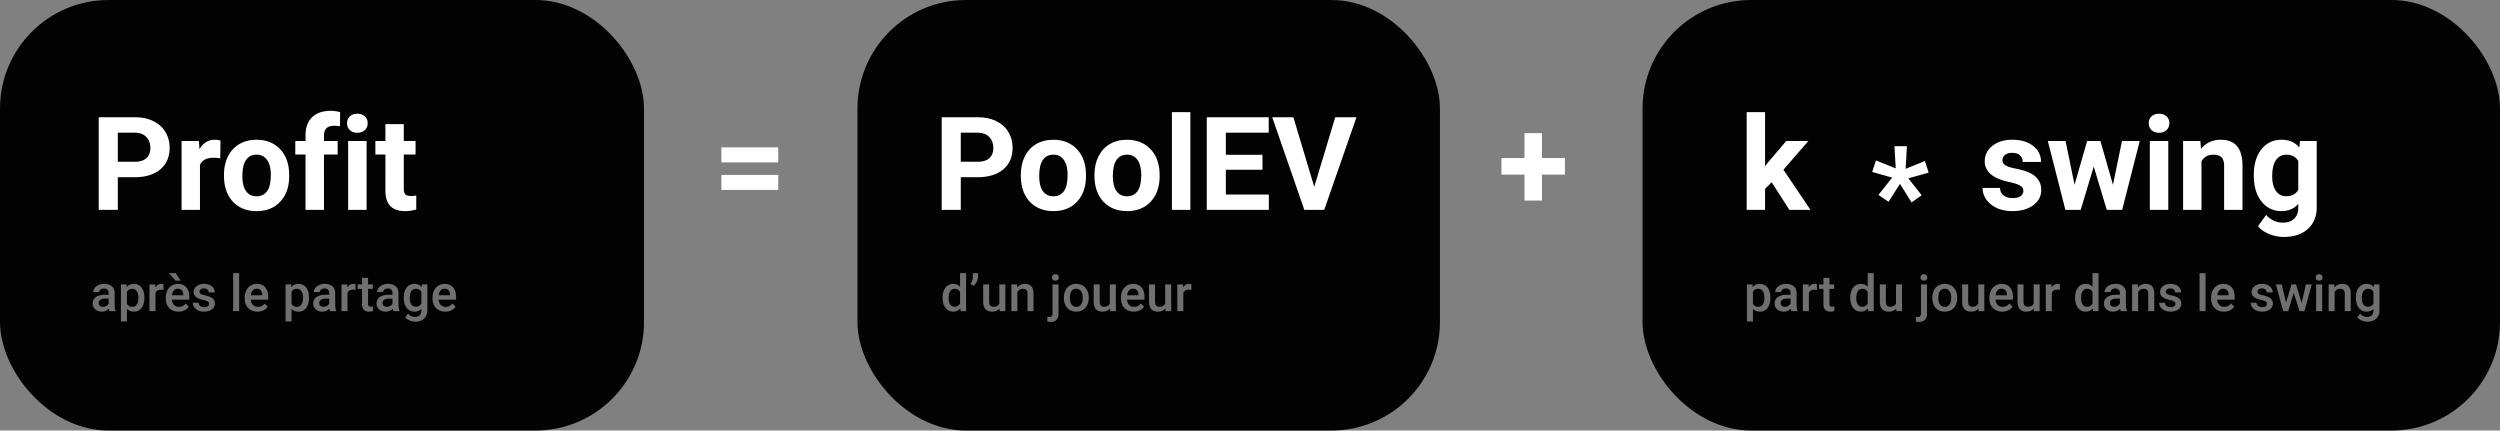
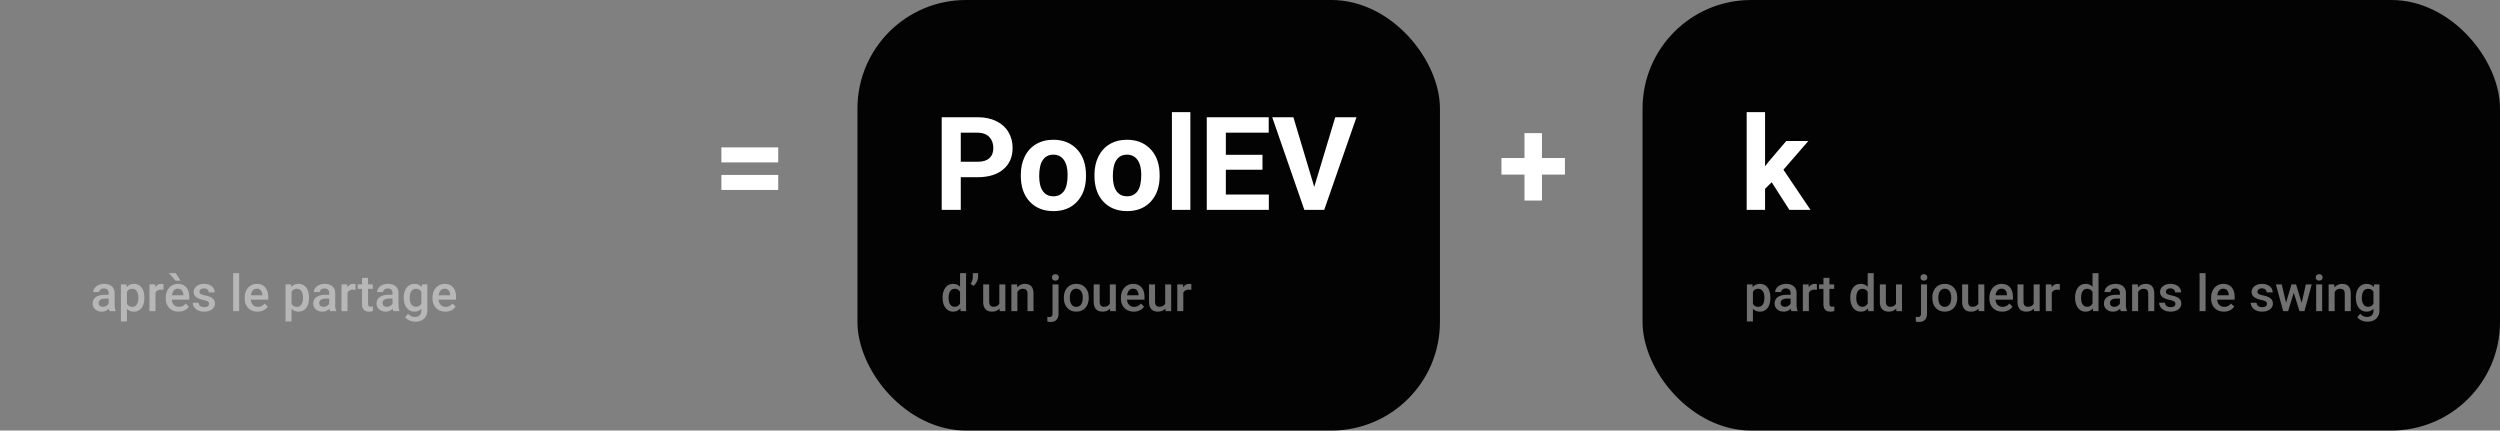
<svg xmlns="http://www.w3.org/2000/svg" width="691" height="119" fill="none">
  <rect width="100%" height="100%" fill="#808080" stroke="none" />
  <rect x="454" width="237" height="119" rx="30" fill="#030303" />
  <path d="M489.328 82.377c0 1.144-.26 2.058-.779 2.741-.52.68-1.217 1.019-2.092 1.019-.811 0-1.461-.267-1.948-.8v3.507h-1.661v-10.24h1.531l.068.752c.488-.593 1.151-.89 1.99-.89.902 0 1.608.338 2.119 1.013.515.67.772 1.601.772 2.795v.103zm-1.654-.144c0-.738-.148-1.324-.445-1.756-.291-.433-.71-.65-1.257-.65-.679 0-1.167.28-1.463.841v3.281c.301.574.793.862 1.476.862.529 0 .941-.212 1.238-.636.3-.429.451-1.076.451-1.942zM495.159 86c-.073-.141-.137-.371-.191-.69a2.587 2.587 0 01-1.942.827c-.742 0-1.349-.212-1.818-.636a2.035 2.035 0 01-.704-1.572c0-.789.292-1.392.875-1.812.588-.424 1.426-.636 2.516-.636h1.018v-.485c0-.383-.107-.688-.321-.916-.214-.232-.54-.349-.978-.349-.378 0-.688.096-.929.288a.868.868 0 00-.363.717h-1.661c0-.405.135-.784.403-1.134a2.68 2.68 0 011.094-.834c.465-.2.982-.301 1.552-.301.866 0 1.556.219 2.071.656.515.433.78 1.044.793 1.832v3.336c0 .665.094 1.196.28 1.593V86h-1.695zm-1.825-1.196c.328 0 .636-.08.923-.24.292-.16.51-.373.656-.642v-1.395h-.895c-.616 0-1.078.107-1.388.322-.31.214-.465.517-.465.909 0 .319.105.574.314.765.215.187.5.28.855.28zm8.853-4.683a4.115 4.115 0 00-.677-.055c-.761 0-1.274.292-1.538.875V86h-1.661v-7.397h1.585l.042.828c.401-.643.957-.964 1.667-.964.237 0 .433.032.588.096l-.006 1.558zm3.472-3.315v1.797h1.306v1.231h-1.306v4.129c0 .282.055.488.164.615.114.123.315.185.602.185.191 0 .385-.023.581-.069v1.285a4.092 4.092 0 01-1.094.158c-1.276 0-1.914-.704-1.914-2.113v-4.19h-1.217v-1.23h1.217v-1.798h1.661zm5.756 5.441c0-1.14.264-2.053.793-2.741.529-.693 1.237-1.04 2.126-1.04.784 0 1.417.274 1.9.821V75.5h1.662V86h-1.504l-.082-.766c-.497.602-1.16.903-1.99.903-.866 0-1.567-.349-2.105-1.046-.533-.697-.8-1.645-.8-2.844zm1.661.144c0 .752.144 1.34.431 1.763.292.42.704.63 1.237.63.679 0 1.176-.304 1.49-.91v-3.158c-.305-.593-.797-.889-1.476-.889-.538 0-.953.214-1.244.643-.292.424-.438 1.064-.438 1.92zm11.033 2.884c-.487.575-1.18.862-2.078.862-.802 0-1.41-.235-1.825-.704-.41-.47-.615-1.149-.615-2.038v-4.791h1.661v4.771c0 .939.39 1.408 1.169 1.408.807 0 1.351-.29 1.634-.868v-5.312h1.661V86h-1.566l-.041-.725zm8.518-6.672v8.053c0 .757-.189 1.333-.567 1.73-.374.4-.923.601-1.648.601-.305 0-.599-.038-.882-.116V87.56c.173.04.369.061.588.061.552 0 .834-.3.848-.902v-8.115h1.661zm-1.805-1.92c0-.256.08-.468.24-.636.164-.169.396-.253.697-.253.301 0 .533.084.697.253.164.169.246.38.246.636 0 .25-.082.46-.246.628-.164.165-.396.247-.697.247-.301 0-.533-.082-.697-.247a.878.878 0 01-.24-.628zm3.275 5.55c0-.724.143-1.376.43-1.955a3.122 3.122 0 011.21-1.34c.52-.314 1.117-.471 1.791-.471.998 0 1.807.321 2.427.964.624.642.962 1.495 1.012 2.556l.007.39c0 .73-.142 1.38-.424 1.955a3.08 3.08 0 01-1.203 1.333c-.52.314-1.121.472-1.805.472-1.044 0-1.88-.347-2.509-1.04-.624-.697-.936-1.624-.936-2.782v-.082zm1.661.144c0 .761.157 1.358.471 1.791.315.428.752.642 1.313.642.561 0 .996-.218 1.306-.656.314-.437.471-1.078.471-1.92 0-.748-.161-1.34-.485-1.778-.319-.437-.754-.656-1.306-.656-.542 0-.973.216-1.292.65-.319.428-.478 1.07-.478 1.927zm11.101 2.898c-.487.575-1.18.862-2.078.862-.802 0-1.41-.235-1.825-.704-.41-.47-.615-1.149-.615-2.038v-4.791h1.661v4.771c0 .939.39 1.408 1.169 1.408.807 0 1.351-.29 1.634-.868v-5.312h1.661V86H546.9l-.041-.725zm6.556.862c-1.053 0-1.907-.33-2.563-.992-.652-.665-.978-1.549-.978-2.652v-.205c0-.738.141-1.397.424-1.975a3.27 3.27 0 011.203-1.36 3.172 3.172 0 011.723-.486c1.007 0 1.784.321 2.331.964.551.642.827 1.551.827 2.727v.67h-4.833c.05.61.253 1.094.608 1.45.36.355.811.532 1.354.532.761 0 1.381-.307 1.859-.922l.896.854a3.016 3.016 0 01-1.19 1.032 3.72 3.72 0 01-1.661.363zm-.198-6.337c-.456 0-.825.16-1.108.478-.278.32-.455.764-.533 1.333h3.165v-.123c-.036-.556-.184-.975-.444-1.257-.26-.288-.62-.431-1.08-.431zm8.941 5.475c-.487.575-1.18.862-2.078.862-.802 0-1.41-.235-1.825-.704-.41-.47-.615-1.149-.615-2.038v-4.791h1.661v4.771c0 .939.389 1.408 1.169 1.408.806 0 1.351-.29 1.634-.868v-5.312h1.661V86h-1.566l-.041-.725zm7.171-5.154a4.106 4.106 0 00-.677-.055c-.761 0-1.273.292-1.538.875V86h-1.661v-7.397h1.586l.041.828c.401-.643.957-.964 1.668-.964.237 0 .433.032.588.096l-.007 1.558zm4.225 2.126c0-1.14.264-2.053.793-2.741.528-.693 1.237-1.04 2.126-1.04.784 0 1.417.274 1.9.821V75.5h1.661V86h-1.504l-.082-.766c-.497.602-1.16.903-1.989.903-.866 0-1.568-.349-2.105-1.046-.534-.697-.8-1.645-.8-2.844zm1.661.144c0 .752.143 1.34.431 1.763.291.42.704.63 1.237.63.679 0 1.176-.304 1.49-.91v-3.158c-.305-.593-.797-.889-1.477-.889-.537 0-.952.214-1.244.643-.291.424-.437 1.064-.437 1.92zM586.187 86c-.073-.141-.137-.371-.192-.69a2.586 2.586 0 01-1.941.827c-.743 0-1.349-.212-1.819-.636a2.035 2.035 0 01-.704-1.572c0-.789.292-1.392.875-1.812.588-.424 1.427-.636 2.516-.636h1.018v-.485c0-.383-.107-.688-.321-.916-.214-.232-.54-.349-.977-.349-.379 0-.689.096-.93.288a.867.867 0 00-.362.717h-1.662c0-.405.135-.784.404-1.134a2.674 2.674 0 011.094-.834c.464-.2.982-.301 1.551-.301.866 0 1.557.219 2.072.656.515.433.779 1.044.793 1.832v3.336c0 .665.093 1.196.28 1.593V86h-1.695zm-1.826-1.196c.328 0 .636-.08.923-.24.292-.16.511-.373.656-.642v-1.395h-.895c-.615 0-1.078.107-1.388.322-.31.214-.465.517-.465.909 0 .319.105.574.315.765.214.187.499.28.854.28zm6.522-6.2l.048.854c.547-.66 1.264-.991 2.153-.991 1.54 0 2.324.882 2.352 2.645V86h-1.662v-4.792c0-.47-.102-.816-.307-1.04-.201-.227-.531-.34-.991-.34-.67 0-1.169.302-1.497.908V86h-1.662v-7.397h1.566zm10.397 5.386a.751.751 0 00-.369-.676c-.241-.155-.645-.292-1.21-.41-.565-.12-1.037-.27-1.415-.452-.829-.4-1.244-.982-1.244-1.743 0-.638.269-1.171.807-1.6.537-.428 1.221-.642 2.05-.642.885 0 1.598.219 2.14.656.547.438.82 1.005.82 1.702h-1.661c0-.319-.118-.583-.355-.793-.237-.214-.552-.321-.944-.321-.364 0-.663.084-.895.253a.8.8 0 00-.342.677c0 .255.107.453.321.594.215.142.648.285 1.299.431.652.141 1.162.312 1.531.513.374.196.65.433.828.71.182.279.273.616.273 1.012 0 .666-.276 1.206-.827 1.62-.552.41-1.274.616-2.167.616-.606 0-1.146-.11-1.62-.328-.474-.22-.843-.52-1.108-.903a2.138 2.138 0 01-.396-1.237h1.613c.023.392.171.695.445.91.273.209.635.314 1.086.314.438 0 .771-.082.998-.246a.781.781 0 00.342-.657zm8.34 2.01h-1.661V75.5h1.661V86zm5.072.137c-1.052 0-1.907-.33-2.563-.992-.652-.665-.978-1.549-.978-2.652v-.205c0-.738.142-1.397.424-1.975a3.27 3.27 0 011.203-1.36 3.175 3.175 0 011.723-.486c1.007 0 1.784.321 2.331.964.551.642.827 1.551.827 2.727v.67h-4.833c.05.61.253 1.094.609 1.45.36.355.811.532 1.353.532.761 0 1.381-.307 1.859-.922l.896.854a3.013 3.013 0 01-1.189 1.032 3.724 3.724 0 01-1.662.363zm-.198-6.337c-.456 0-.825.16-1.107.478-.278.32-.456.764-.533 1.333h3.165v-.123c-.037-.556-.185-.975-.445-1.257-.26-.288-.62-.431-1.08-.431zm12.093 4.19a.751.751 0 00-.369-.676c-.242-.155-.645-.292-1.21-.41-.565-.12-1.037-.27-1.415-.452-.83-.4-1.244-.982-1.244-1.743 0-.638.269-1.171.806-1.6.538-.428 1.222-.642 2.051-.642.884 0 1.597.219 2.14.656.547.438.82 1.005.82 1.702h-1.661c0-.319-.119-.583-.356-.793-.237-.214-.551-.321-.943-.321-.365 0-.663.084-.895.253a.8.8 0 00-.342.677c0 .255.107.453.321.594.214.142.647.285 1.299.431.652.141 1.162.312 1.531.513.374.196.65.433.827.71.183.279.274.616.274 1.012 0 .666-.276 1.206-.827 1.62-.552.41-1.274.616-2.167.616-.607 0-1.147-.11-1.621-.328-.474-.22-.843-.52-1.107-.903a2.138 2.138 0 01-.396-1.237h1.613c.023.392.171.695.444.91.274.209.636.314 1.087.314.438 0 .77-.082.998-.246a.781.781 0 00.342-.657zm9.584-.28l1.176-5.106h1.62L636.95 86h-1.367l-1.586-5.08-1.559 5.08h-1.367l-2.023-7.397h1.62l1.196 5.052 1.518-5.052h1.251l1.538 5.107zm5.674 2.29h-1.661v-7.397h1.661V86zm-1.764-9.317a.89.89 0 01.239-.636c.164-.169.397-.253.698-.253.3 0 .533.084.697.253.164.169.246.38.246.636 0 .25-.082.46-.246.628-.164.165-.397.247-.697.247-.301 0-.534-.082-.698-.247a.882.882 0 01-.239-.628zm5.12 1.92l.048.855c.547-.66 1.265-.991 2.153-.991 1.541 0 2.325.882 2.352 2.645V86h-1.661v-4.792c0-.47-.103-.816-.308-1.04-.2-.227-.531-.34-.991-.34-.67 0-1.169.302-1.497.908V86h-1.661v-7.397h1.565zm5.961 3.644c0-1.148.269-2.064.807-2.748.542-.688 1.26-1.032 2.153-1.032.843 0 1.506.294 1.989.882l.076-.746h1.497v7.171c0 .971-.303 1.737-.91 2.297-.601.56-1.415.841-2.44.841a3.932 3.932 0 01-1.593-.342c-.515-.223-.907-.517-1.176-.881l.787-.999c.51.606 1.139.91 1.886.91.552 0 .987-.15 1.306-.452.319-.296.478-.733.478-1.312v-.5c-.478.534-1.116.8-1.914.8-.865 0-1.574-.343-2.126-1.031-.546-.689-.82-1.641-.82-2.858zm1.654.144c0 .742.151 1.328.452 1.756.305.424.726.636 1.264.636.67 0 1.167-.287 1.49-.861v-3.254c-.314-.56-.806-.84-1.476-.84-.547 0-.973.216-1.278.649-.301.432-.452 1.07-.452 1.914z" fill="#fff" fill-opacity=".43" />
  <path d="M489.689 50.371l-1.828 1.828V58h-5.08V31h5.08v14.959l.985-1.266 4.869-5.712h6.099l-6.873 7.927L500.412 58h-5.836l-4.887-7.629zM426.199 43.674h6.346v4.588h-6.346v7.172h-4.834v-7.172h-6.363v-4.588h6.363V36.8h4.834v6.873z" fill="#fff" />
  <rect x="237" width="161" height="119" rx="30" fill="#030303" />
  <path d="M265.559 48.982V58h-5.274V32.406h9.985c1.921 0 3.609.352 5.062 1.055 1.465.703 2.59 1.705 3.375 3.006.785 1.289 1.178 2.76 1.178 4.412 0 2.508-.862 4.488-2.584 5.941-1.711 1.442-4.084 2.162-7.119 2.162h-4.623zm0-4.271h4.711c1.394 0 2.455-.328 3.181-.984.738-.657 1.108-1.594 1.108-2.813 0-1.254-.37-2.267-1.108-3.041-.738-.773-1.758-1.172-3.058-1.195h-4.834v8.033zm16.593 3.604c0-1.887.364-3.569 1.09-5.045.727-1.477 1.77-2.62 3.129-3.428 1.371-.809 2.959-1.213 4.764-1.213 2.566 0 4.658.785 6.275 2.355 1.629 1.57 2.537 3.703 2.725 6.399l.035 1.3c0 2.919-.815 5.262-2.443 7.032-1.629 1.758-3.815 2.637-6.557 2.637-2.742 0-4.934-.88-6.574-2.637-1.629-1.758-2.444-4.149-2.444-7.172v-.228zm5.08.369c0 1.804.34 3.187 1.02 4.148.68.95 1.652 1.424 2.918 1.424 1.23 0 2.191-.469 2.883-1.406.691-.95 1.037-2.461 1.037-4.535 0-1.77-.346-3.141-1.037-4.114-.692-.973-1.664-1.459-2.918-1.459-1.242 0-2.203.486-2.883 1.46-.68.96-1.02 2.454-1.02 4.482zm15.276-.37c0-1.886.363-3.568 1.09-5.044.726-1.477 1.769-2.62 3.129-3.428 1.371-.809 2.959-1.213 4.763-1.213 2.567 0 4.658.785 6.276 2.355 1.629 1.57 2.537 3.703 2.724 6.399l.035 1.3c0 2.919-.814 5.262-2.443 7.032-1.629 1.758-3.814 2.637-6.557 2.637-2.742 0-4.933-.88-6.574-2.637-1.629-1.758-2.443-4.149-2.443-7.172v-.228zm5.08.37c0 1.804.34 3.187 1.019 4.148.68.95 1.653 1.424 2.918 1.424 1.231 0 2.192-.469 2.883-1.406.692-.95 1.037-2.461 1.037-4.535 0-1.77-.345-3.141-1.037-4.114-.691-.973-1.664-1.459-2.918-1.459-1.242 0-2.203.486-2.883 1.46-.679.96-1.019 2.454-1.019 4.482zM329.016 58h-5.098V31h5.098v27zm19.933-11.092h-10.125v6.856h11.883V58h-17.156V32.406h17.121v4.272h-11.848v6.1h10.125v4.13zm14.309 4.746l5.801-19.248h5.871L366.018 58h-5.502l-8.877-25.594h5.853l5.766 19.248z" fill="#fff" />
  <path d="M260.54 82.247c0-1.14.264-2.053.793-2.741.529-.693 1.237-1.04 2.126-1.04.784 0 1.417.274 1.9.821V75.5h1.662V86h-1.504l-.082-.766c-.497.602-1.16.903-1.99.903-.866 0-1.567-.349-2.105-1.046-.533-.697-.8-1.645-.8-2.844zm1.661.144c0 .752.144 1.34.431 1.763.292.42.704.63 1.237.63.679 0 1.176-.304 1.49-.91v-3.158c-.305-.593-.797-.889-1.476-.889-.538 0-.953.214-1.244.643-.292.424-.438 1.064-.438 1.92zM269.099 79l-.848-.526c.41-.597.622-1.229.636-1.894V75.5h1.456v.943c0 .47-.121.944-.363 1.422-.237.474-.53.852-.881 1.135zm7.171 6.275c-.488.575-1.181.862-2.079.862-.802 0-1.41-.235-1.825-.704-.41-.47-.615-1.149-.615-2.038v-4.791h1.661v4.771c0 .939.39 1.408 1.169 1.408.807 0 1.351-.29 1.634-.868v-5.312h1.661V86h-1.565l-.041-.725zm4.839-6.672l.048.855c.547-.66 1.265-.991 2.154-.991 1.54 0 2.324.882 2.351 2.645V86h-1.661v-4.792c0-.47-.103-.816-.308-1.04-.2-.227-.531-.34-.991-.34-.67 0-1.169.302-1.497.908V86h-1.661v-7.397h1.565zm11.471 0v8.053c0 .757-.189 1.333-.567 1.73-.374.4-.923.601-1.648.601-.305 0-.599-.038-.882-.116V87.56c.174.04.37.061.588.061.552 0 .834-.3.848-.902v-8.115h1.661zm-1.805-1.92c0-.256.08-.468.24-.636.164-.169.396-.253.697-.253.301 0 .533.084.697.253.164.169.246.38.246.636 0 .25-.082.46-.246.628-.164.165-.396.247-.697.247-.301 0-.533-.082-.697-.247a.878.878 0 01-.24-.628zm3.275 5.55c0-.724.143-1.376.43-1.955.288-.583.691-1.03 1.21-1.34.52-.314 1.117-.471 1.791-.471.998 0 1.807.321 2.427.964.625.642.962 1.495 1.012 2.556l.007.39c0 .73-.142 1.38-.424 1.955a3.08 3.08 0 01-1.203 1.333c-.52.314-1.121.472-1.805.472-1.044 0-1.88-.347-2.509-1.04-.624-.697-.936-1.624-.936-2.782v-.082zm1.661.144c0 .761.157 1.358.472 1.791.314.428.752.642 1.312.642.561 0 .996-.218 1.306-.656.314-.437.471-1.078.471-1.92 0-.748-.161-1.34-.485-1.778-.319-.437-.754-.656-1.306-.656-.542 0-.973.216-1.292.65-.319.428-.478 1.07-.478 1.927zm11.101 2.898c-.487.575-1.18.862-2.078.862-.802 0-1.41-.235-1.825-.704-.41-.47-.615-1.149-.615-2.038v-4.791h1.661v4.771c0 .939.39 1.408 1.169 1.408.807 0 1.351-.29 1.634-.868v-5.312h1.661V86h-1.565l-.042-.725zm6.556.862c-1.053 0-1.907-.33-2.563-.992-.652-.665-.978-1.549-.978-2.652v-.205c0-.738.141-1.397.424-1.975a3.27 3.27 0 011.203-1.36 3.172 3.172 0 011.723-.486c1.007 0 1.784.321 2.331.964.551.642.827 1.551.827 2.727v.67h-4.833c.05.61.253 1.094.608 1.45.36.355.812.532 1.354.532.761 0 1.381-.307 1.859-.922l.896.854a3.01 3.01 0 01-1.19 1.032 3.72 3.72 0 01-1.661.363zm-.198-6.337c-.456 0-.825.16-1.108.478-.277.32-.455.764-.533 1.333h3.165v-.123c-.036-.556-.184-.975-.444-1.257-.26-.288-.62-.431-1.08-.431zm8.941 5.475c-.487.575-1.18.862-2.078.862-.802 0-1.41-.235-1.825-.704-.41-.47-.615-1.149-.615-2.038v-4.791h1.661v4.771c0 .939.39 1.408 1.169 1.408.806 0 1.351-.29 1.634-.868v-5.312h1.661V86h-1.566l-.041-.725zm7.171-5.154a4.106 4.106 0 00-.677-.055c-.761 0-1.273.292-1.538.875V86h-1.661v-7.397h1.586l.041.828c.401-.643.957-.964 1.668-.964.237 0 .433.032.588.096l-.007 1.558z" fill="#fff" fill-opacity=".43" />
  <path d="M215.105 44.887h-15.714v-4.149h15.714v4.149zm0 7.611h-15.714V48.35h15.714v4.148z" fill="#fff" />
-   <rect width="178" height="119" rx="30" fill="#030303" />
  <path d="M30.27 86c-.072-.141-.136-.371-.19-.69a2.586 2.586 0 01-1.942.827c-.743 0-1.35-.212-1.819-.636a2.034 2.034 0 01-.704-1.572c0-.789.292-1.392.875-1.812.588-.424 1.427-.636 2.516-.636h1.018v-.485c0-.383-.107-.688-.32-.916-.215-.232-.54-.349-.978-.349-.379 0-.689.096-.93.288a.869.869 0 00-.362.717h-1.662c0-.405.135-.784.404-1.134a2.677 2.677 0 011.094-.834c.464-.2.982-.301 1.551-.301.866 0 1.557.219 2.072.656.515.433.779 1.044.793 1.832v3.336c0 .665.093 1.196.28 1.593V86H30.27zm-1.825-1.196c.328 0 .636-.08.923-.24.292-.16.51-.373.656-.642v-1.395h-.895c-.615 0-1.078.107-1.388.322-.31.214-.465.517-.465.909 0 .319.105.574.315.765.214.187.499.28.854.28zm11.457-2.427c0 1.144-.26 2.058-.779 2.741-.52.68-1.217 1.019-2.092 1.019-.81 0-1.46-.267-1.948-.8v3.507h-1.661v-10.24h1.531l.069.752c.487-.593 1.15-.89 1.989-.89.902 0 1.608.338 2.119 1.013.515.67.772 1.601.772 2.795v.103zm-1.654-.144c0-.738-.148-1.324-.444-1.756-.292-.433-.711-.65-1.258-.65-.68 0-1.167.28-1.463.841v3.281c.3.574.793.862 1.477.862.528 0 .94-.212 1.237-.636.3-.429.451-1.076.451-1.942zm6.939-2.112a4.105 4.105 0 00-.677-.055c-.761 0-1.274.292-1.538.875V86H41.31v-7.397h1.587l.04.828c.402-.643.958-.964 1.669-.964.236 0 .432.032.587.096l-.006 1.558zm4.17 6.016c-1.053 0-1.908-.33-2.564-.992-.652-.665-.978-1.549-.978-2.652v-.205c0-.738.142-1.397.424-1.975a3.27 3.27 0 011.203-1.36 3.172 3.172 0 011.723-.486c1.007 0 1.784.321 2.331.964.551.642.827 1.551.827 2.727v.67H47.49c.05.61.253 1.094.609 1.45.36.355.81.532 1.353.532.761 0 1.381-.307 1.86-.922l.895.854a3.011 3.011 0 01-1.19 1.032 3.72 3.72 0 01-1.66.363zm-.199-6.337c-.456 0-.825.16-1.107.478-.278.32-.456.764-.533 1.333h3.165v-.123c-.037-.556-.185-.975-.445-1.257-.26-.288-.62-.431-1.08-.431zm.752-2.229h-1.38L46.683 75.5h1.893l1.333 2.071zm7.855 6.42a.751.751 0 00-.37-.677c-.241-.155-.644-.292-1.21-.41-.565-.12-1.036-.27-1.415-.452-.829-.4-1.244-.982-1.244-1.743 0-.638.27-1.171.807-1.6.538-.428 1.221-.642 2.05-.642.885 0 1.598.219 2.14.656.547.438.82 1.005.82 1.702h-1.66c0-.319-.119-.583-.356-.793-.237-.214-.551-.321-.943-.321-.365 0-.663.084-.896.253a.8.8 0 00-.341.677c0 .255.107.453.32.594.215.142.648.285 1.3.431.651.141 1.162.312 1.53.513.375.196.65.433.828.71.182.279.273.616.273 1.012 0 .666-.275 1.206-.827 1.62-.551.41-1.273.616-2.167.616-.606 0-1.146-.11-1.62-.328-.474-.22-.843-.52-1.107-.903a2.135 2.135 0 01-.397-1.237h1.614c.022.392.17.695.444.91.273.209.636.314 1.087.314.437 0 .77-.082.998-.246a.781.781 0 00.342-.657zM66.105 86h-1.662V75.5h1.662V86zm5.072.137c-1.053 0-1.908-.33-2.564-.992-.651-.665-.977-1.549-.977-2.652v-.205c0-.738.141-1.397.424-1.975a3.27 3.27 0 011.203-1.36 3.172 3.172 0 011.722-.486c1.008 0 1.784.321 2.331.964.552.642.828 1.551.828 2.727v.67H69.31c.05.61.254 1.094.609 1.45.36.355.811.532 1.353.532.761 0 1.381-.307 1.86-.922l.895.854a3.011 3.011 0 01-1.19 1.032 3.72 3.72 0 01-1.66.363zm-.199-6.337c-.455 0-.824.16-1.107.478-.278.32-.456.764-.533 1.333h3.165v-.123c-.037-.556-.185-.975-.444-1.257-.26-.288-.62-.431-1.08-.431zm14.424 2.577c0 1.144-.26 2.058-.779 2.741-.52.68-1.217 1.019-2.092 1.019-.81 0-1.46-.267-1.948-.8v3.507h-1.661v-10.24h1.531l.069.752c.487-.593 1.15-.89 1.989-.89.902 0 1.609.338 2.119 1.013.515.67.772 1.601.772 2.795v.103zm-1.654-.144c0-.738-.148-1.324-.444-1.756-.292-.433-.711-.65-1.258-.65-.68 0-1.167.28-1.463.841v3.281c.3.574.793.862 1.477.862.528 0 .94-.212 1.237-.636.3-.429.451-1.076.451-1.942zM91.233 86c-.073-.141-.136-.371-.191-.69a2.586 2.586 0 01-1.941.827c-.743 0-1.35-.212-1.819-.636a2.034 2.034 0 01-.704-1.572c0-.789.292-1.392.875-1.812.588-.424 1.427-.636 2.516-.636h1.018v-.485c0-.383-.107-.688-.321-.916-.214-.232-.54-.349-.977-.349-.379 0-.689.096-.93.288a.869.869 0 00-.362.717h-1.662c0-.405.135-.784.404-1.134a2.677 2.677 0 011.093-.834c.465-.2.983-.301 1.552-.301.866 0 1.556.219 2.072.656.514.433.779 1.044.792 1.832v3.336c0 .665.094 1.196.28 1.593V86h-1.695zm-1.825-1.196c.328 0 .636-.08.923-.24.292-.16.51-.373.656-.642v-1.395h-.895c-.615 0-1.078.107-1.388.322-.31.214-.465.517-.465.909 0 .319.105.574.315.765.214.187.499.28.854.28zm8.853-4.683a4.105 4.105 0 00-.677-.055c-.761 0-1.274.292-1.538.875V86h-1.661v-7.397h1.586l.04.828c.402-.643.958-.964 1.669-.964.237 0 .433.032.588.096l-.007 1.558zm3.472-3.315v1.797h1.306v1.231h-1.306v4.129c0 .282.055.488.164.615.114.123.315.185.602.185.191 0 .385-.023.581-.069v1.285a4.092 4.092 0 01-1.094.158c-1.276 0-1.914-.704-1.914-2.113v-4.19h-1.216v-1.23h1.216v-1.798h1.661zm7 9.194c-.073-.141-.136-.371-.191-.69a2.586 2.586 0 01-1.941.827c-.743 0-1.349-.212-1.819-.636a2.035 2.035 0 01-.704-1.572c0-.789.292-1.392.875-1.812.588-.424 1.427-.636 2.516-.636h1.018v-.485c0-.383-.107-.688-.321-.916-.214-.232-.54-.349-.978-.349-.378 0-.688.096-.929.288a.868.868 0 00-.363.717h-1.661c0-.405.135-.784.404-1.134a2.678 2.678 0 011.093-.834c.465-.2.983-.301 1.552-.301.866 0 1.556.219 2.071.656.515.433.78 1.044.793 1.832v3.336c0 .665.094 1.196.281 1.593V86h-1.696zm-1.825-1.196c.328 0 .636-.08.923-.24.292-.16.51-.373.656-.642v-1.395h-.895c-.615 0-1.078.107-1.388.322-.31.214-.465.517-.465.909 0 .319.105.574.315.765.214.187.499.28.854.28zm4.69-2.557c0-1.148.269-2.064.806-2.748.543-.688 1.26-1.032 2.154-1.032.843 0 1.506.294 1.989.882l.075-.746h1.497v7.171c0 .971-.303 1.737-.909 2.297-.602.56-1.415.841-2.44.841a3.925 3.925 0 01-1.593-.342c-.515-.223-.907-.517-1.176-.881l.786-.999c.511.606 1.139.91 1.887.91.551 0 .986-.15 1.305-.452.32-.296.479-.733.479-1.312v-.5c-.479.534-1.117.8-1.914.8-.866 0-1.575-.343-2.126-1.031-.547-.689-.82-1.641-.82-2.858zm1.654.144c0 .742.15 1.328.451 1.756.305.424.727.636 1.265.636.67 0 1.166-.287 1.49-.861v-3.254c-.314-.56-.807-.84-1.477-.84-.546 0-.973.216-1.278.649-.301.432-.451 1.07-.451 1.914zm9.837 3.746c-1.053 0-1.907-.33-2.564-.992-.651-.665-.977-1.549-.977-2.652v-.205c0-.738.141-1.397.424-1.975a3.27 3.27 0 011.203-1.36 3.171 3.171 0 011.722-.486c1.008 0 1.785.321 2.332.964.551.642.827 1.551.827 2.727v.67h-4.833c.05.61.253 1.094.608 1.45.36.355.811.532 1.354.532.761 0 1.38-.307 1.859-.922l.895.854a3.007 3.007 0 01-1.189 1.032 3.72 3.72 0 01-1.661.363zm-.198-6.337c-.456 0-.825.16-1.108.478-.278.32-.456.764-.533 1.333h3.165v-.123c-.036-.556-.185-.975-.444-1.257-.26-.288-.62-.431-1.08-.431z" fill="#fff" fill-opacity=".43" />
-   <path d="M32.559 48.982V58h-5.274V32.406h9.985c1.921 0 3.609.352 5.062 1.055 1.465.703 2.59 1.705 3.375 3.006.785 1.289 1.178 2.76 1.178 4.412 0 2.508-.862 4.488-2.584 5.941-1.711 1.442-4.084 2.162-7.12 2.162H32.56zm0-4.271h4.71c1.395 0 2.456-.328 3.182-.984.739-.657 1.108-1.594 1.108-2.813 0-1.254-.37-2.267-1.108-3.041-.738-.773-1.758-1.172-3.058-1.195h-4.834v8.033zm28.318-.967a13.81 13.81 0 00-1.828-.14c-1.922 0-3.182.65-3.78 1.95V58h-5.08V38.98h4.8l.14 2.268c1.02-1.746 2.431-2.62 4.236-2.62.563 0 1.09.077 1.582.23l-.07 4.886zm1.037 4.57c0-1.886.363-3.568 1.09-5.044.727-1.477 1.77-2.62 3.129-3.428 1.37-.809 2.959-1.213 4.764-1.213 2.566 0 4.658.785 6.275 2.355 1.629 1.57 2.537 3.703 2.725 6.399l.035 1.3c0 2.919-.815 5.262-2.444 7.032-1.629 1.758-3.814 2.637-6.556 2.637-2.743 0-4.934-.88-6.575-2.637-1.629-1.758-2.443-4.149-2.443-7.172v-.228zm5.08.37c0 1.804.34 3.187 1.02 4.148.68.95 1.652 1.424 2.918 1.424 1.23 0 2.191-.469 2.882-1.406.692-.95 1.038-2.461 1.038-4.535 0-1.77-.346-3.141-1.038-4.114-.691-.973-1.664-1.459-2.917-1.459-1.243 0-2.204.486-2.883 1.46-.68.96-1.02 2.454-1.02 4.482zM84.45 58V42.707h-2.83V38.98h2.83v-1.617c0-2.133.61-3.785 1.828-4.957 1.23-1.183 2.948-1.775 5.15-1.775.704 0 1.565.117 2.585.351l-.053 3.938c-.422-.105-.938-.158-1.547-.158-1.91 0-2.865.896-2.865 2.69v1.529h3.78v3.726h-3.78V58h-5.098zm16.875 0h-5.097V38.98h5.097V58zm-5.396-23.941c0-.762.252-1.39.756-1.881.515-.492 1.213-.738 2.091-.738.868 0 1.559.245 2.075.738.515.492.773 1.119.773 1.88 0 .774-.264 1.407-.791 1.899-.516.492-1.201.738-2.057.738-.855 0-1.547-.246-2.074-.738-.515-.492-.773-1.125-.773-1.898zm15.679.246v4.675h3.252v3.727h-3.252v9.492c0 .703.135 1.207.405 1.512.269.305.785.457 1.547.457a8.1 8.1 0 001.494-.123v3.85a10.46 10.46 0 01-3.076.457c-3.563 0-5.379-1.8-5.45-5.397V42.707h-2.777V38.98h2.777v-4.675h5.08zM559.252 52.744c0-.621-.311-1.107-.932-1.459-.609-.363-1.593-.685-2.953-.967-4.523-.949-6.785-2.87-6.785-5.765 0-1.688.697-3.094 2.092-4.219 1.406-1.137 3.24-1.705 5.502-1.705 2.414 0 4.342.568 5.783 1.705 1.453 1.137 2.18 2.613 2.18 4.43h-5.08c0-.727-.235-1.325-.704-1.793-.468-.48-1.201-.721-2.197-.721-.855 0-1.517.193-1.986.58-.469.387-.703.879-.703 1.477 0 .562.263 1.02.791 1.37.539.34 1.441.64 2.707.897 1.265.246 2.332.528 3.199.844 2.684.984 4.025 2.69 4.025 5.115 0 1.735-.744 3.14-2.232 4.219-1.488 1.066-3.41 1.6-5.766 1.6-1.593 0-3.011-.282-4.254-.844-1.23-.574-2.197-1.354-2.9-2.338-.703-.996-1.055-2.068-1.055-3.217h4.817c.047.902.381 1.594 1.002 2.074.621.48 1.453.721 2.496.721.972 0 1.705-.182 2.197-.545.504-.375.756-.861.756-1.459zm24.768-1.652l2.496-12.111h4.904L586.568 58h-4.254l-3.603-11.97L575.107 58h-4.236l-4.851-19.02h4.904l2.478 12.094 3.481-12.093h3.674l3.463 12.11zM599.312 58h-5.097V38.98h5.097V58zm-5.396-23.941c0-.762.252-1.39.756-1.881.516-.492 1.213-.738 2.092-.738.867 0 1.558.245 2.074.738.516.492.773 1.119.773 1.88 0 .774-.263 1.407-.791 1.899-.515.492-1.201.738-2.056.738-.856 0-1.547-.246-2.075-.738-.515-.492-.773-1.125-.773-1.898zm14.273 4.922l.159 2.197c1.359-1.7 3.181-2.55 5.466-2.55 2.016 0 3.516.593 4.5 1.776.985 1.184 1.489 2.953 1.512 5.309V58h-5.08V45.836c0-1.078-.234-1.858-.703-2.338-.469-.492-1.248-.738-2.338-.738-1.43 0-2.502.61-3.217 1.828V58h-5.08V38.98h4.781zm14.766 9.369c0-2.918.691-5.268 2.074-7.05 1.395-1.78 3.27-2.671 5.625-2.671 2.086 0 3.709.715 4.869 2.144l.211-1.793h4.606v18.387c0 1.664-.381 3.111-1.143 4.342-.75 1.23-1.81 2.168-3.181 2.813-1.371.644-2.977.966-4.817.966-1.394 0-2.754-.281-4.078-.844-1.324-.55-2.326-1.265-3.006-2.144l2.25-3.094c1.266 1.418 2.801 2.127 4.606 2.127 1.347 0 2.396-.363 3.146-1.09.75-.715 1.125-1.734 1.125-3.058v-1.02c-1.172 1.325-2.713 1.987-4.623 1.987-2.285 0-4.137-.891-5.555-2.672-1.406-1.793-2.109-4.166-2.109-7.12v-.21zm5.08.369c0 1.722.346 3.076 1.037 4.06.692.973 1.641 1.46 2.848 1.46 1.547 0 2.654-.58 3.322-1.741V44.5c-.68-1.16-1.775-1.74-3.287-1.74-1.219 0-2.18.498-2.883 1.494-.691.996-1.037 2.484-1.037 4.465zM522.994 49.09l-5.519-1.565 1.037-3.181 5.467 2.197-.352-6.135h3.445l-.351 6.258 5.326-2.162 1.037 3.217-5.625 1.564 3.691 4.676-2.795 1.986-3.199-5.133-3.164 4.958-2.795-1.899 3.797-4.781z" fill="#fff" />
</svg>